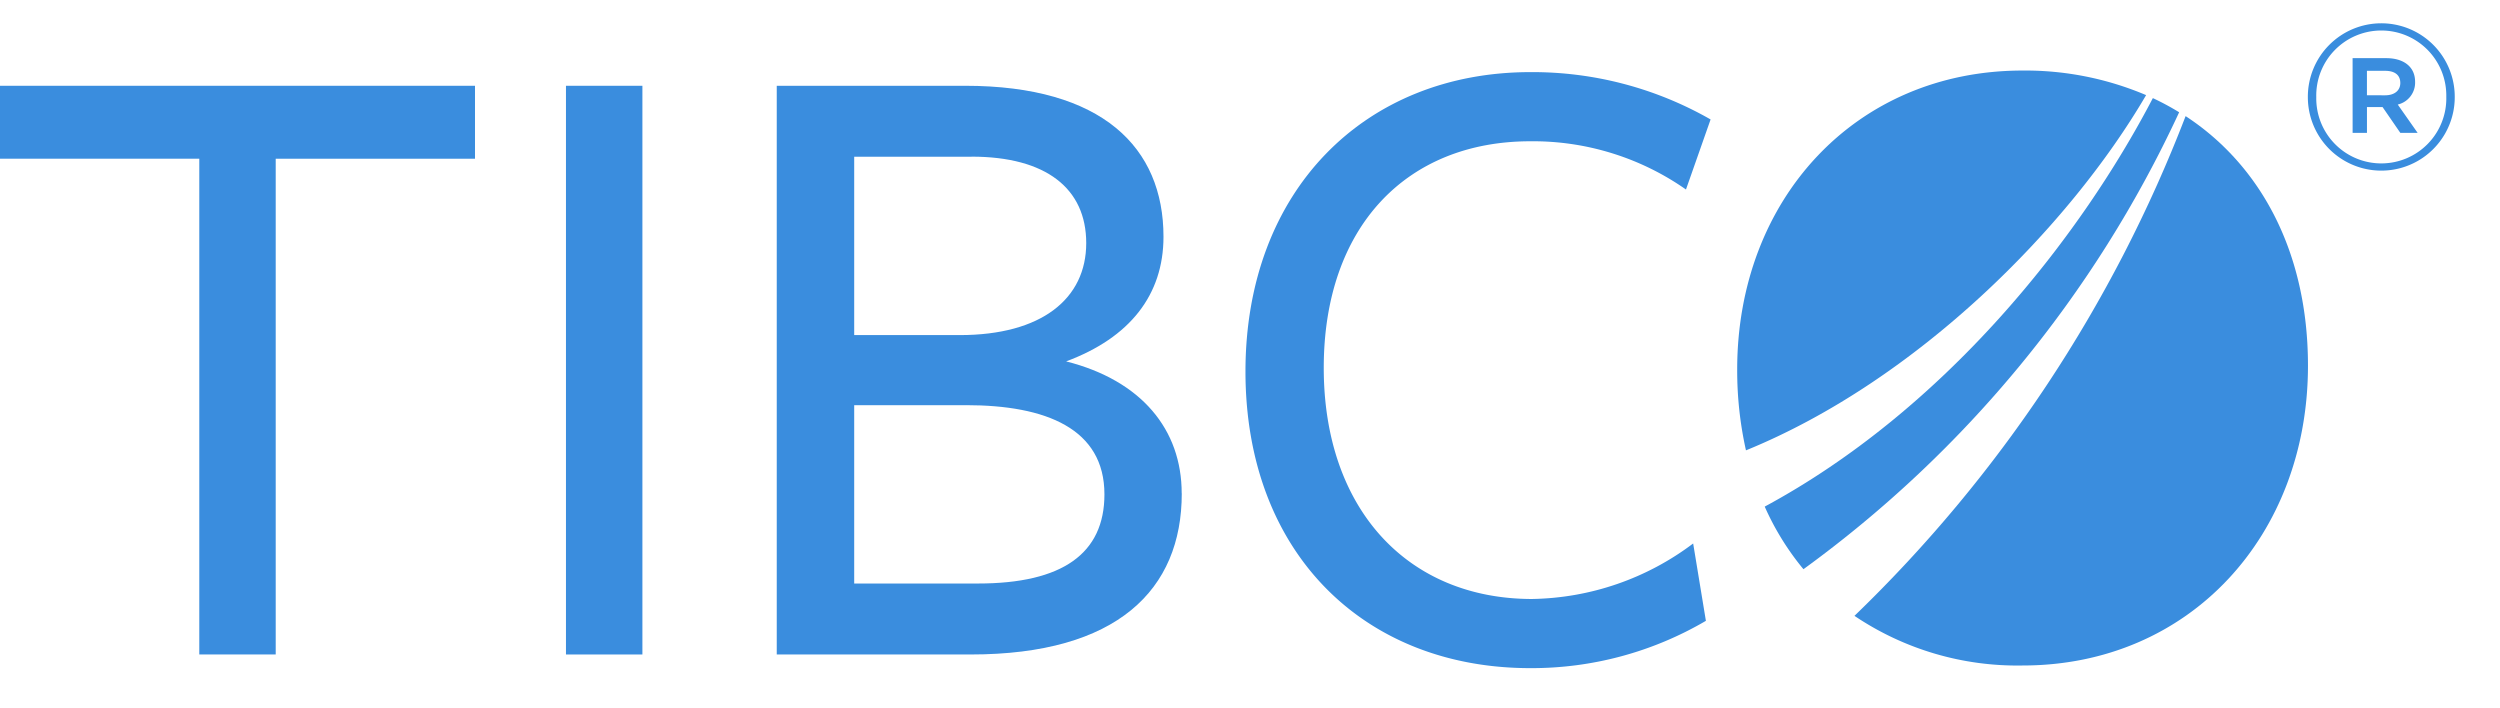
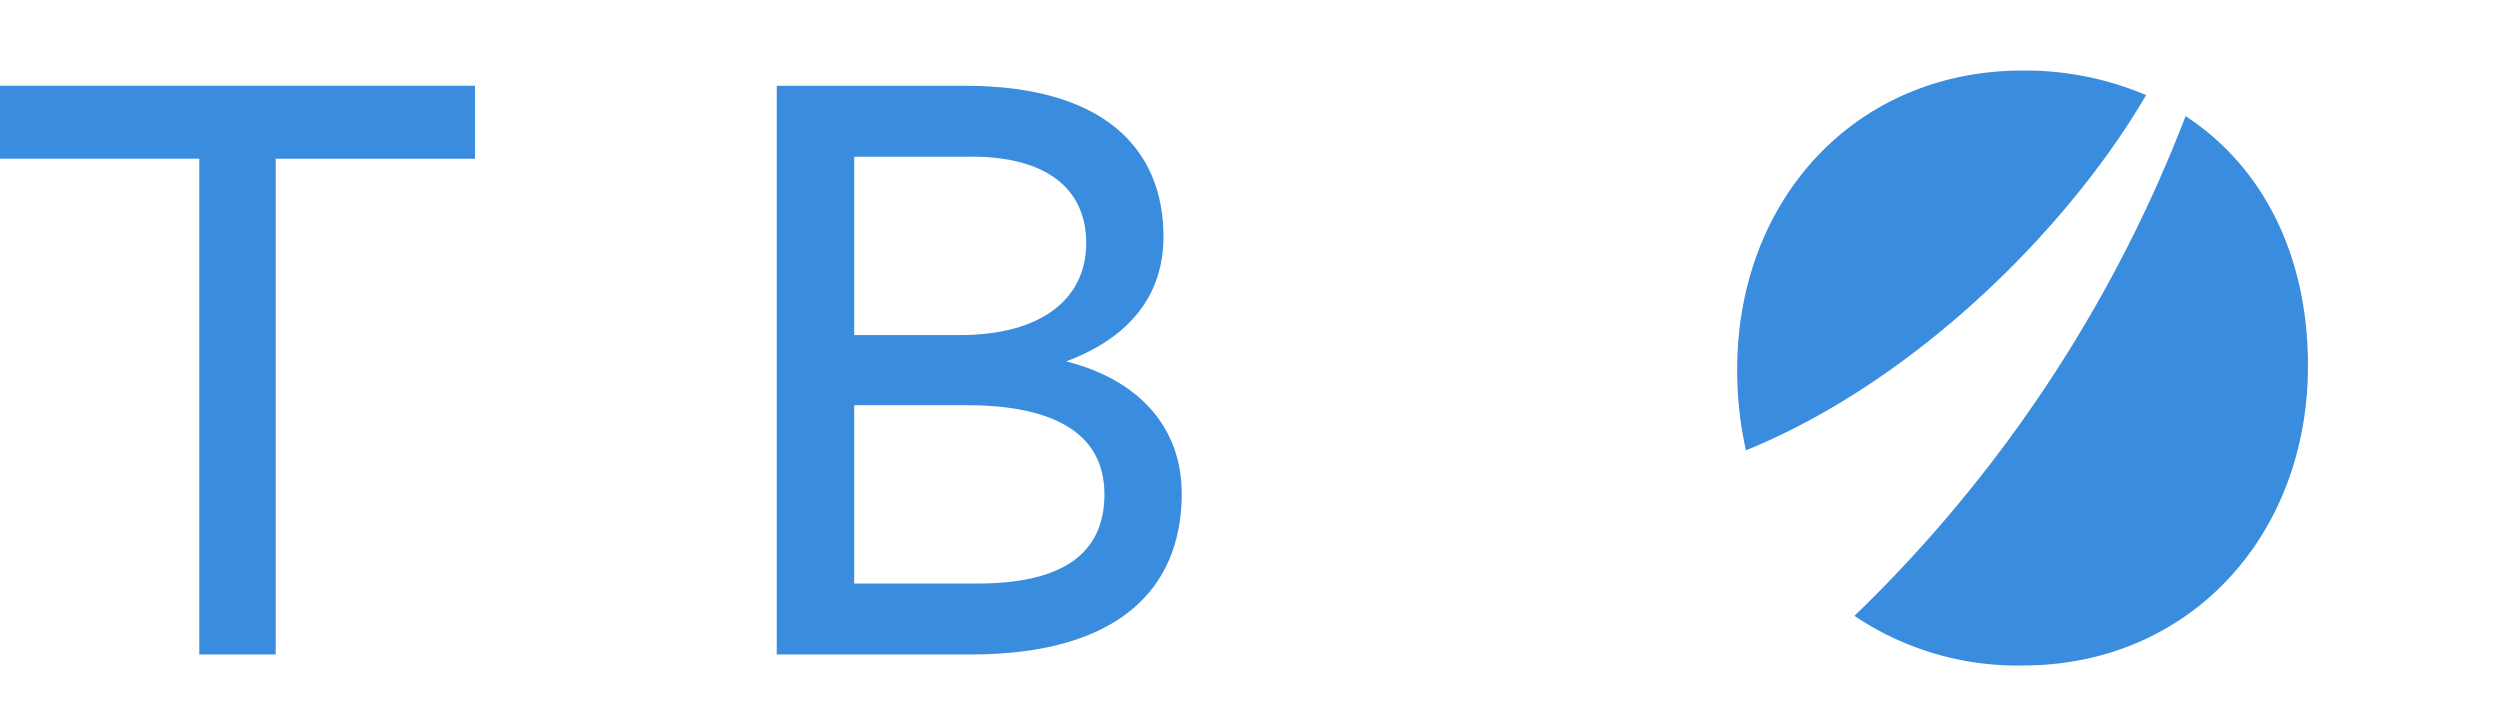
<svg xmlns="http://www.w3.org/2000/svg" data-bbox="0 0.985 104.081 27.344" viewBox="0 0 106 30" height="30" width="106" data-type="color">
  <g>
    <path d="M0 3.637v3.092h8.45v21.02h3.24V6.73h8.45V3.637z" fill="#3a8dde" data-color="1" />
-     <path fill="#3a8dde" d="M27.238 3.637V27.75h-3.241V3.637z" data-color="1" />
    <path d="M50.107 20.922c0 4.089-2.739 6.828-8.951 6.828h-8.222V3.637h7.987c5.827 0 8.411 2.623 8.411 6.4 0 2.469-1.428 4.282-4.128 5.286 3.2.81 4.9 2.894 4.9 5.595M41.195 6.646h-4.977v7.562h4.475c3.472 0 5.363-1.543 5.363-3.9 0-2.315-1.7-3.666-4.861-3.666m-.232 10.537h-4.745v7.562h5.247c3.588 0 5.363-1.274 5.363-3.781 0-2.78-2.47-3.781-5.865-3.781" fill="#3a8dde" data-color="1" />
-     <path d="M71.485 8.035a11.3 11.3 0 0 0-6.6-2.045c-5.248 0-8.758 3.627-8.758 9.607s3.55 9.8 8.835 9.8a11.63 11.63 0 0 0 6.828-2.354l.54 3.28a14.6 14.6 0 0 1-7.446 2.006c-7.061 0-12.076-4.9-12.076-12.577S57.868 3.058 64.89 3.058a15.2 15.2 0 0 1 7.639 2.007z" fill="#3a8dde" data-color="1" />
-     <path d="M92.396 4.76q-.54-.332-1.115-.6c-3.152 6.043-8.88 13.232-16.457 17.32.423.956.976 1.849 1.642 2.654A49.8 49.8 0 0 0 92.396 4.76" fill="#3a8dde" data-color="1" />
    <path d="M90.995 4.033a13.1 13.1 0 0 0-5.238-1.042c-7.088 0-12.1 5.47-12.1 12.675a15.5 15.5 0 0 0 .372 3.429c7.257-2.962 13.703-9.476 16.966-15.062" fill="#3a8dde" data-color="1" />
    <path d="M92.669 4.926a58.7 58.7 0 0 1-14.04 21.186 12.35 12.35 0 0 0 7.129 2.105c7.089 0 12.1-5.51 12.1-12.713 0-4.774-1.976-8.476-5.184-10.578" fill="#3a8dde" data-color="1" />
-     <path d="M97.853 4.13v-.02a3.114 3.114 0 1 1 6.228-.016v.017a3.114 3.114 0 1 1-6.228.019m5.87-.02v-.016a2.757 2.757 0 1 0-5.513.017v.019a2.757 2.757 0 1 0 5.513-.02M99.75 2.466h1.432c.7 0 1.218.34 1.218 1a.955.955 0 0 1-.735.967l.842 1.2h-.733l-.752-1.092h-.663v1.093h-.608zm1.378 1.575c.411 0 .645-.215.645-.52 0-.34-.233-.518-.645-.518h-.77V4.04z" fill="#3a8dde" data-color="1" />
  </g>
</svg>